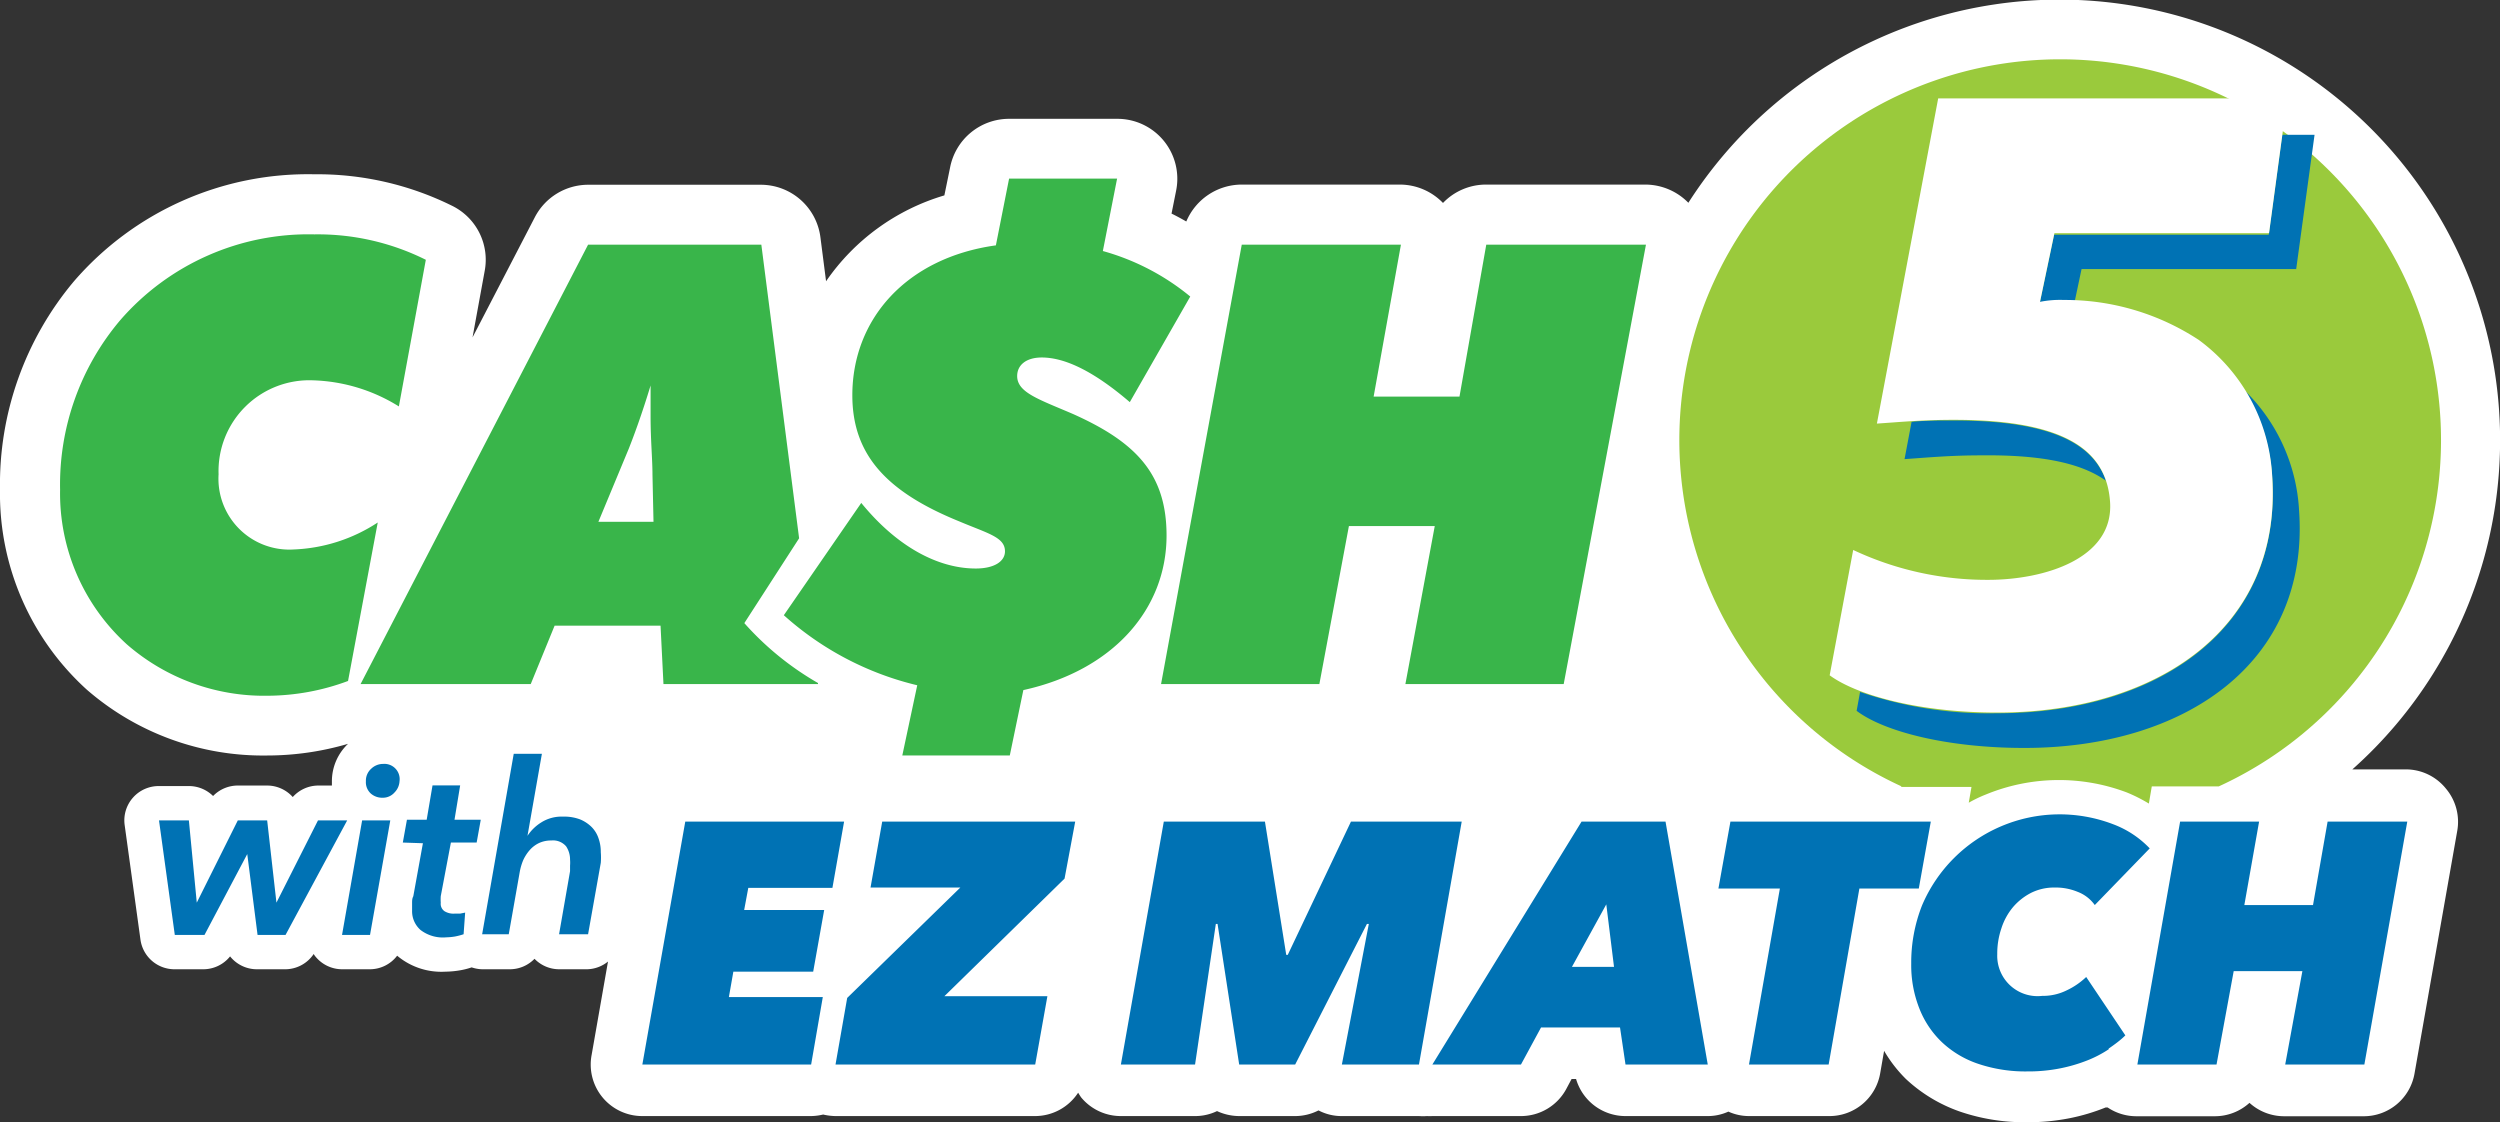
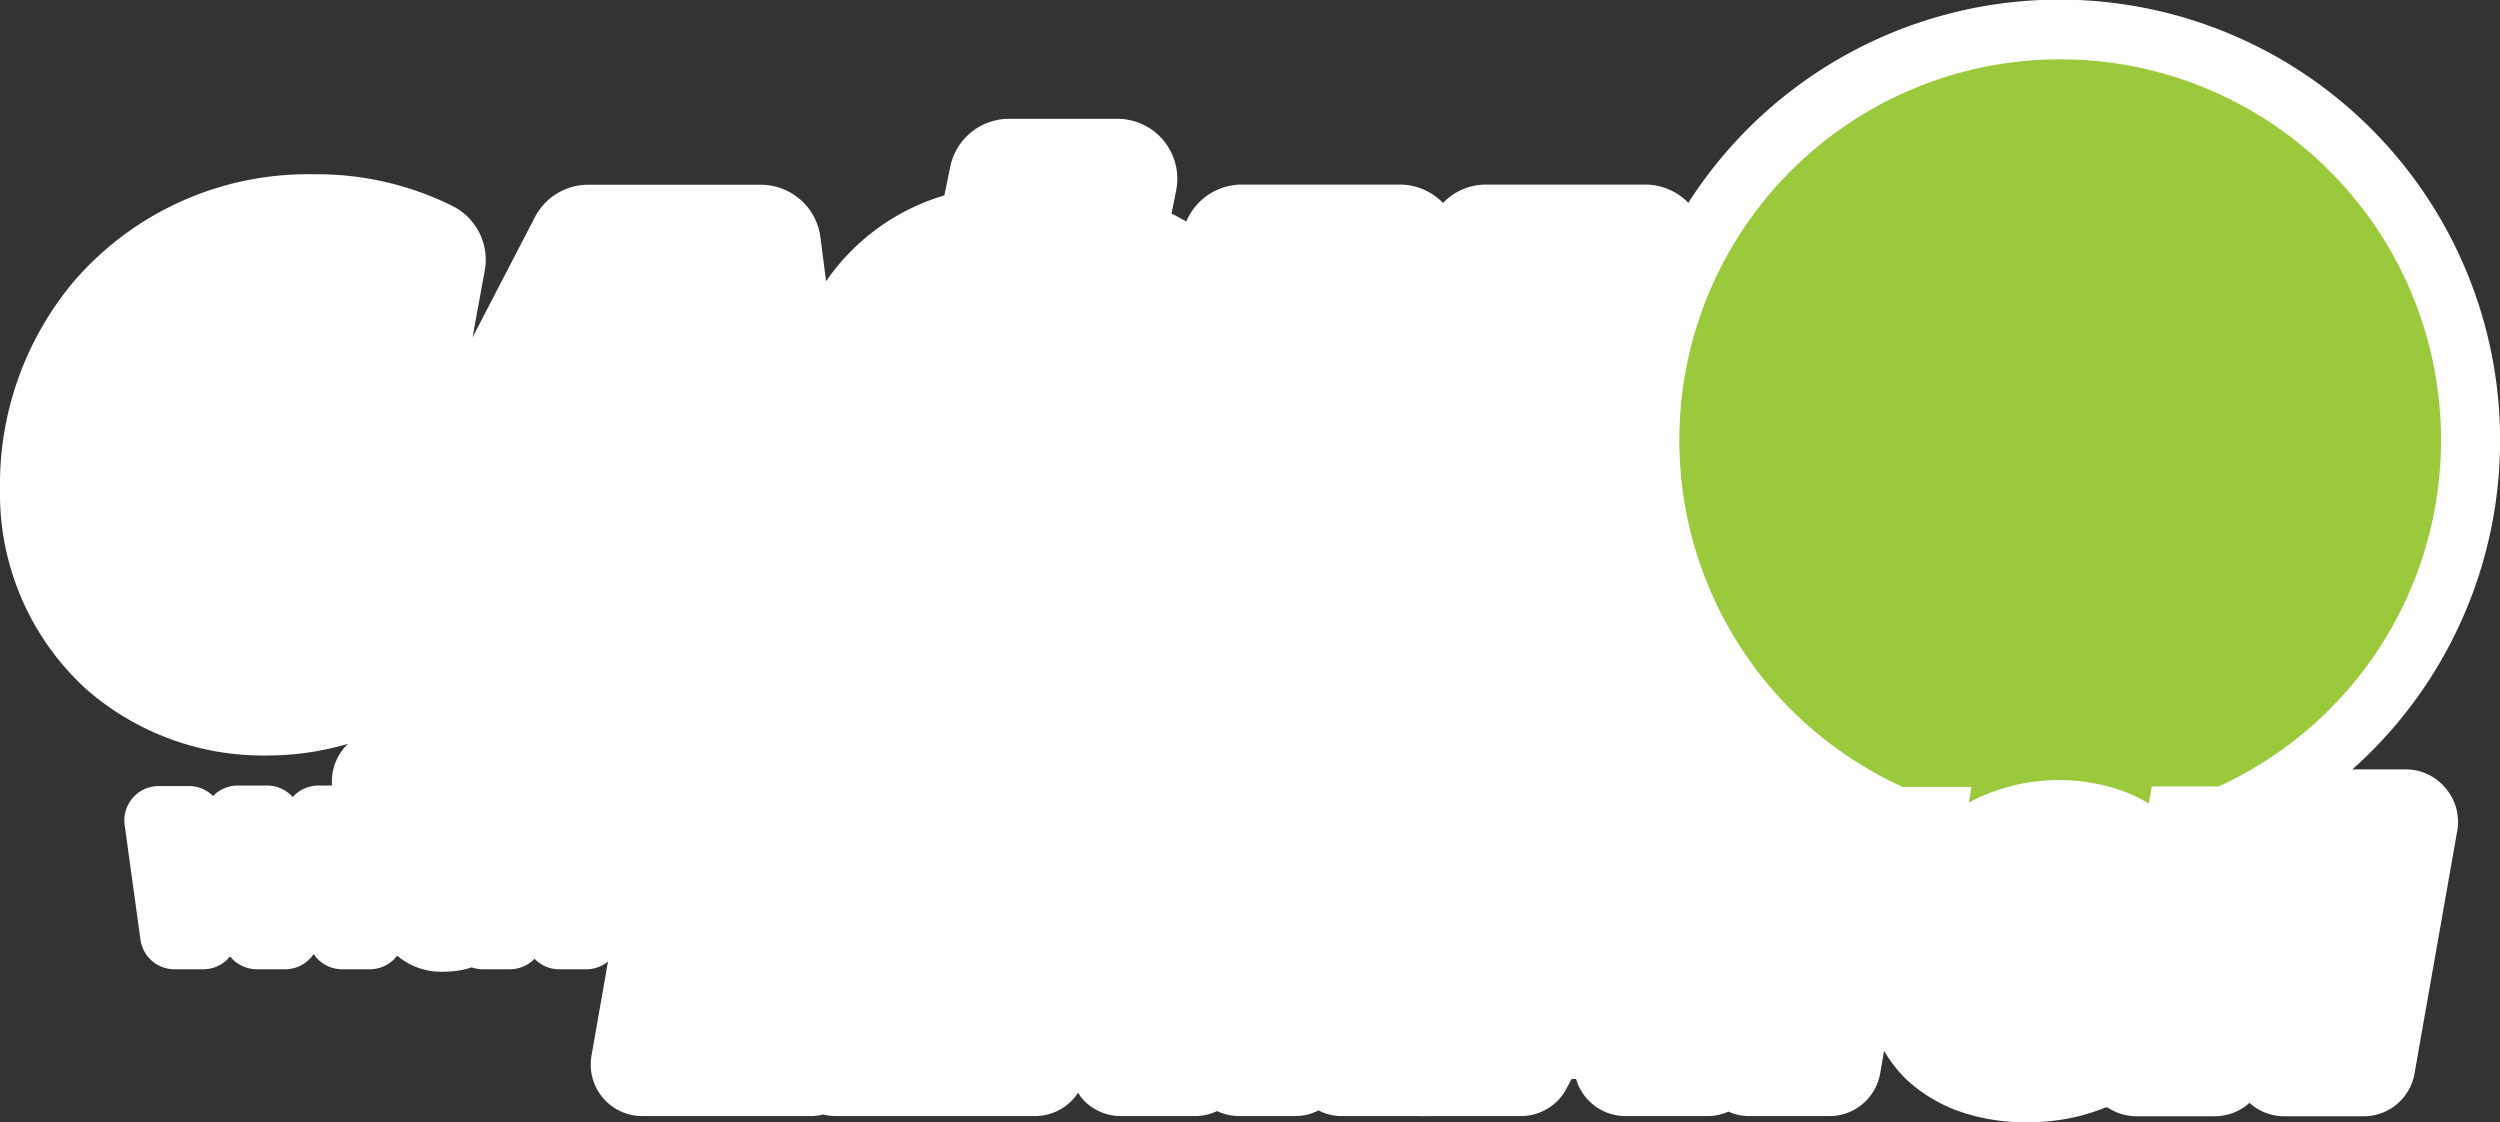
<svg xmlns="http://www.w3.org/2000/svg" viewBox="0 0 145.6 65.36">
  <rect x="0" y="0" width="145.6" height="65.36" fill="#333333" stroke="none" />
  <defs>
    <style>.cls-1{fill:#fff}</style>
  </defs>
  <g id="Layer_2" data-name="Layer 2">
    <g id="Layer_1-2" data-name="Layer 1">
      <path id="White_drop" data-name="White drop" class="cls-1" d="M140.2 44.81H137a25.66 25.66 0 1 0-38.67-33 3.52 3.52 0 0 0-2.48-1.06h-9.3a3.47 3.47 0 0 0-2.51 1.07 3.5 3.5 0 0 0-2.51-1.07h-9.21a3.51 3.51 0 0 0-3.23 2.15c-.28-.16-.57-.32-.86-.46l.27-1.35a3.49 3.49 0 0 0-3.44-4.17h-6.29a3.5 3.5 0 0 0-3.44 2.85L55 11.38a12.76 12.76 0 0 0-6.89 5l-.33-2.57a3.5 3.5 0 0 0-3.47-3.05H34.25a3.5 3.5 0 0 0-3.1 1.89l-3.63 7 .71-3.88A3.5 3.5 0 0 0 26.36 12a17.69 17.69 0 0 0-8.06-1.85 18 18 0 0 0-14 6.24A18.39 18.39 0 0 0 0 28.52a15.4 15.4 0 0 0 5.06 11.65A15.65 15.65 0 0 0 15.59 44a16.72 16.72 0 0 0 4.68-.68 3 3 0 0 0-.94 2.19v.24h-.78a2 2 0 0 0-1.5.67 2 2 0 0 0-1.49-.67h-1.71a2 2 0 0 0-1.44.61 2 2 0 0 0-1.41-.58H9.26a2 2 0 0 0-2 2.27l.92 6.67a2 2 0 0 0 2 1.73h1.67a2 2 0 0 0 1.55-.75 2 2 0 0 0 1.56.75h1.67a2 2 0 0 0 1.64-.89 1 1 0 0 0 .12.17 2 2 0 0 0 1.53.72h1.63a2 2 0 0 0 1.58-.79 4 4 0 0 0 2.81.93 5.4 5.4 0 0 0 .86-.08 4.37 4.37 0 0 0 .67-.17 2.06 2.06 0 0 0 .61.11h1.62a2 2 0 0 0 1.43-.61 2 2 0 0 0 1.43.61h1.63a2 2 0 0 0 1.22-.45l-.95 5.42A3 3 0 0 0 37.41 65h9.83a3.19 3.19 0 0 0 .7-.09 3.38 3.38 0 0 0 .72.09h11.63a3 3 0 0 0 2.5-1.36c.06.09.12.2.19.29a3 3 0 0 0 2.3 1.07h4.32a2.93 2.93 0 0 0 1.28-.29 3.12 3.12 0 0 0 1.29.29h3.26a3 3 0 0 0 1.36-.33 2.88 2.88 0 0 0 1.36.33h4.49a3.57 3.57 0 0 0 .47 0 2.91 2.91 0 0 0 .31 0h5.16a3 3 0 0 0 2.63-1.56l.32-.6h.26A3 3 0 0 0 94.67 65h4.79a2.88 2.88 0 0 0 1.2-.26 2.91 2.91 0 0 0 1.2.26h4.64a3 3 0 0 0 3-2.48l.23-1.32a7.89 7.89 0 0 0 1.27 1.64 8.89 8.89 0 0 0 3.18 1.91 11.67 11.67 0 0 0 3.84.61 12.6 12.6 0 0 0 2.54-.24 11.71 11.71 0 0 0 2.07-.62h.12a3 3 0 0 0 1.65.51h4.61a3 3 0 0 0 2-.78 3 3 0 0 0 2 .78h4.61a3 3 0 0 0 3-2.48l2.49-14.14a3 3 0 0 0-.65-2.45 3 3 0 0 0-2.26-1.13Z" />
      <g id="CASH_5_with_EZ_MATCH-logo" data-name="CASH 5 with EZ MATCH-logo">
        <path d="M110.7 45.83h4.12l-.16.92c.3-.17.62-.33 1-.48a11.18 11.18 0 0 1 8.2-.12 9.14 9.14 0 0 1 1.29.65l.17-1h3.9a22.18 22.18 0 1 0-18.47 0Z" fill="#9aca3c" />
-         <path id="blue" d="m37.41 62 2.5-14.15h9.25l-.68 3.86h-4.9L43.34 53H48l-.64 3.59h-4.65l-.26 1.48h5.47L47.24 62Zm11.25 0 .68-3.88 6.59-6.43H50.7l.68-3.84h11.24L62 51.17l-7 6.85h6L60.29 62Zm29.49 0 1.57-8.19h-.11L75.43 62h-3.26l-1.26-8.19h-.1L69.6 62h-4.32l2.5-14.15h5.89l1.24 7.76H75l3.68-7.76h6.45L82.64 62Zm16.52 0-.32-2.16h-4.6L88.58 62h-5.16l8.69-14.15H97L99.46 62Zm-1.12-9.33-2 3.64H94Zm14.74-.92L106.5 62h-4.64l1.8-10.25h-3.58l.7-3.9h11.67l-.7 3.9Zm14.52 9.36a6.67 6.67 0 0 1-1.25.65 9.1 9.1 0 0 1-1.57.46 9.53 9.53 0 0 1-1.93.18 8.6 8.6 0 0 1-2.84-.44 5.75 5.75 0 0 1-2.12-1.26 5.45 5.45 0 0 1-1.33-2 6.84 6.84 0 0 1-.46-2.57 9.06 9.06 0 0 1 .63-3.4A8.71 8.71 0 0 1 123.06 48a5.7 5.7 0 0 1 2.14 1.41l-3.2 3.3a2.17 2.17 0 0 0-1-.77 3.32 3.32 0 0 0-1.33-.25 3 3 0 0 0-1.38.31 3.46 3.46 0 0 0-1.06.84 3.66 3.66 0 0 0-.67 1.23 4.54 4.54 0 0 0-.24 1.5 2.35 2.35 0 0 0 2.62 2.43 3.11 3.11 0 0 0 1.42-.32 4.26 4.26 0 0 0 1.14-.78l2.28 3.4c-.28.28-.61.52-.97.77Zm10.28.89 1-5.44h-4l-1 5.44h-4.61l2.49-14.15h4.6l-.86 4.86h4l.85-4.86h4.64L137.7 62ZM16.63 54.45H15l-.6-4.71-2.49 4.71h-1.73l-.92-6.67H11l.46 4.79 2.39-4.79h1.71l.54 4.79 2.42-4.79h1.7Zm3.29 0 1.17-6.67h1.64l-1.18 6.67Zm3.35-9a1 1 0 0 1-.29.7.9.9 0 0 1-.7.31 1 1 0 0 1-.69-.25.89.89 0 0 1-.28-.71.93.93 0 0 1 .31-.73 1 1 0 0 1 .7-.28.89.89 0 0 1 .95 1Zm.19 3.62.24-1.33h1.15l.34-2h1.61l-.33 2H28l-.24 1.33h-1.5l-.59 3.12a2.87 2.87 0 0 0 0 .39.52.52 0 0 0 .22.49 1 1 0 0 0 .57.14h.33l.3-.06-.09 1.26a3.8 3.8 0 0 1-.49.13 3.49 3.49 0 0 1-.52.05 2.13 2.13 0 0 1-1.5-.43 1.45 1.45 0 0 1-.49-1.11v-.43c0-.16 0-.29.07-.42l.56-3.09Zm9.1 5.34.64-3.67v-.33a2 2 0 0 0 0-.34 1.38 1.38 0 0 0-.23-.78 1 1 0 0 0-.86-.34 1.66 1.66 0 0 0-.72.15 1.68 1.68 0 0 0-.54.41 2.39 2.39 0 0 0-.38.59 3.31 3.31 0 0 0-.2.68l-.64 3.63h-1.55l1.84-10.51h1.64l-.84 4.78a2.6 2.6 0 0 1 .8-.78 2.2 2.2 0 0 1 1.26-.34 2.63 2.63 0 0 1 1 .16 2.07 2.07 0 0 1 .68.45 1.7 1.7 0 0 1 .4.66 2.36 2.36 0 0 1 .13.8 3.8 3.8 0 0 1 0 .62l-.74 4.16ZM122.65 28c-.74-2.13-3.14-3.51-8.85-3.51-.93 0-1.72 0-2.47.08l-.41 2.17c1.44-.1 2.7-.22 4.48-.22 3.6-.04 5.86.48 7.25 1.48Zm8.15-5.15a10.79 10.79 0 0 1 1.53 4.88c.62 8.88-6.7 13.81-16 13.81a23.27 23.27 0 0 1-8-1.24l-.2 1.1c1.59 1.2 5.25 2.16 9.77 2.16 9.29 0 16.61-4.92 16-13.8a10.57 10.57 0 0 0-3.1-6.95Zm4-15h-1.88l-.79 5.82h-12.5l-.84 4a5.85 5.85 0 0 1 1.39-.11h.65l.4-1.89h12.5Z" fill="#0072b4" />
-         <path id="white_5" data-name="white 5" class="cls-1" d="M132.15 13.58h-12.5l-.84 4a5.85 5.85 0 0 1 1.39-.11 14.17 14.17 0 0 1 7.86 2.33 10.49 10.49 0 0 1 4.27 7.89c.62 8.88-6.7 13.81-16 13.81-4.52 0-8.18-1-9.77-2.17l1.37-7.3a18.26 18.26 0 0 0 7.86 1.74c3.28 0 7.33-1.24 7.1-4.54-.2-2.83-2.32-4.78-9.1-4.78-1.78 0-3 .12-4.48.22l3.57-18.94h20.33Z" />
-         <path id="CASH" d="M20.27 39.66a13.52 13.52 0 0 1-4.68.86 12.17 12.17 0 0 1-8.21-3 11.87 11.87 0 0 1-3.88-9A14.82 14.82 0 0 1 7 18.65a14.52 14.52 0 0 1 11.31-5 14.09 14.09 0 0 1 6.49 1.48l-1.57 8.54a10 10 0 0 0-5-1.52 5.29 5.29 0 0 0-5.5 5.47 4.13 4.13 0 0 0 4.4 4.38A9.57 9.57 0 0 0 22 30.43Zm23.08-3.37a17.16 17.16 0 0 0 4.29 3.49v.06h-9l-.17-3.4H32.3l-1.39 3.4H21l13.25-25.59h10.09l2.2 17.1-3.19 4.94Zm-5.29-5.9L38 27.64c0-.9-.11-2-.11-3.4v-1.79c-.52 1.72-1 3-1.27 3.68l-1.77 4.26Zm7.59 5.44a17.82 17.82 0 0 0 7.77 4.08L52.55 44h6.26l.79-3.81c5.24-1.15 8.34-4.73 8.34-9 0-3.57-1.76-5.43-5.45-7.08-2-.86-3.25-1.25-3.25-2.21 0-.65.54-1.08 1.43-1.08 1.4 0 3.1.86 5.13 2.6l3.52-6.15a13.79 13.79 0 0 0-5.09-2.65l.83-4.22h-6.29L58 14.29c-5.2.72-8.36 4.29-8.36 8.73 0 3.47 2 5.62 6.19 7.33 1.7.72 2.7.93 2.7 1.76 0 .57-.6 1-1.7 1-2.21 0-4.6-1.28-6.67-3.82Zm50.21-21.58h-9.3L85 23.1h-5l1.59-8.85h-9.27l-4.7 25.59h9.22l1.72-9.2h5l-1.71 9.2h9.22Z" fill="#39b54a" />
      </g>
    </g>
  </g>
</svg>